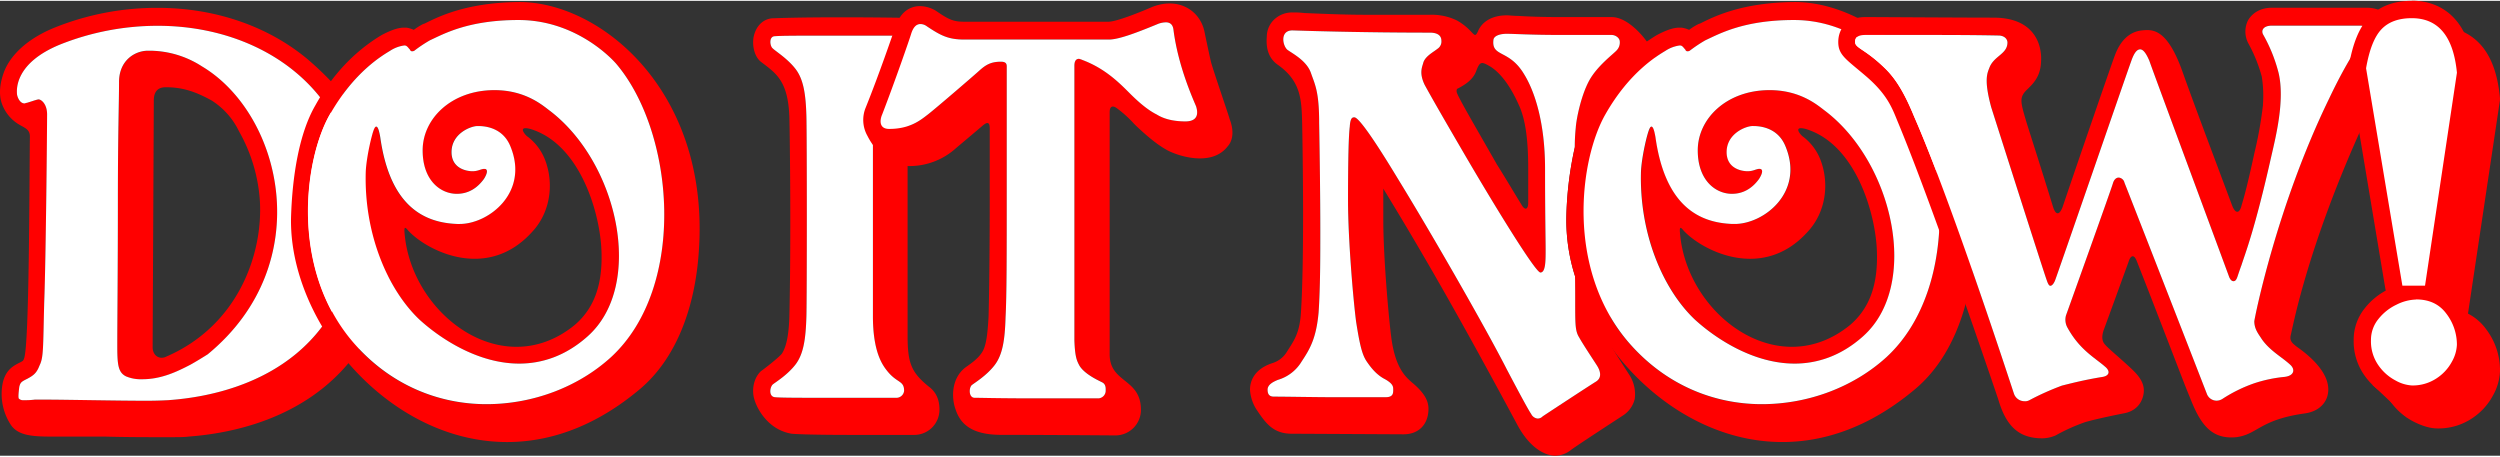
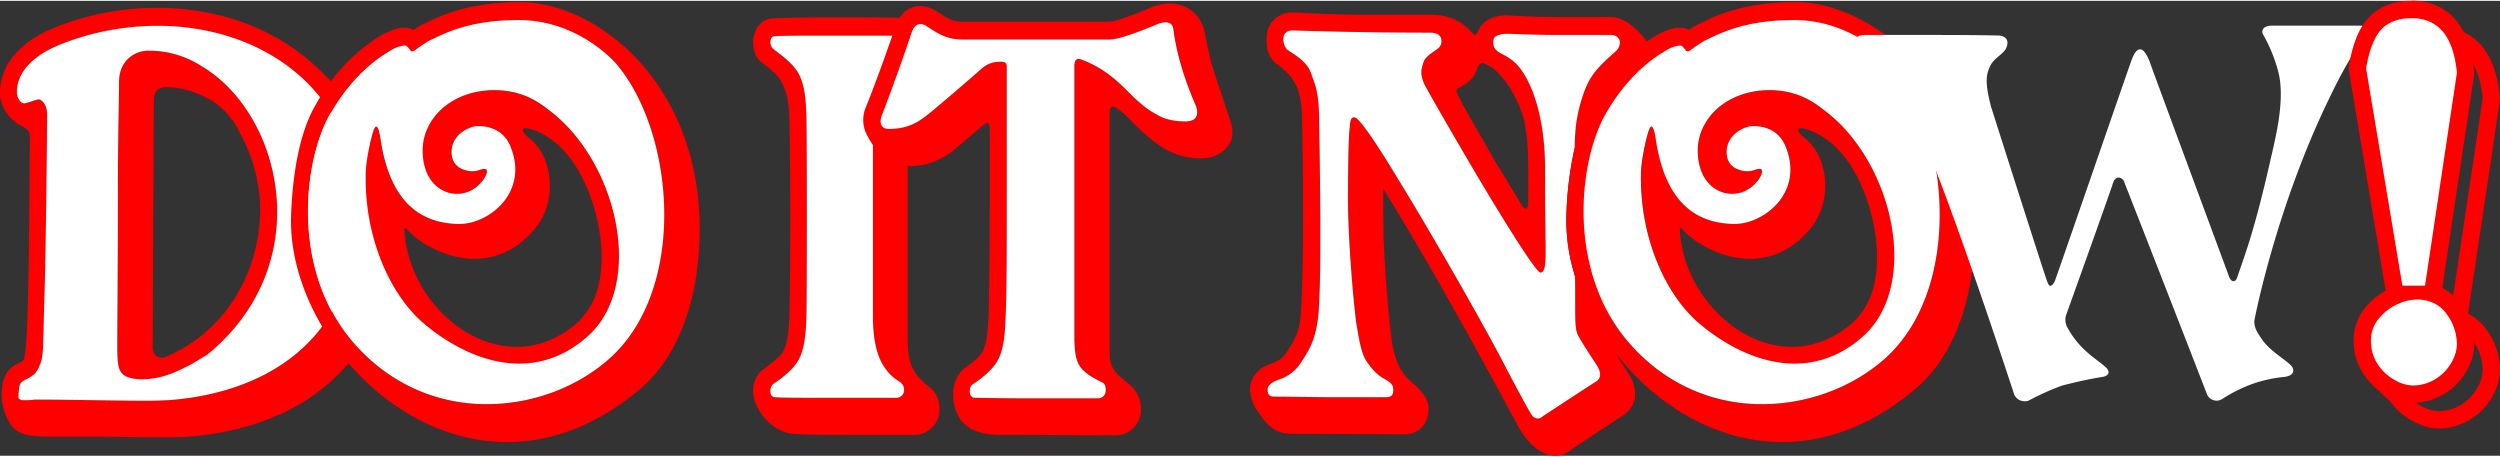
<svg xmlns="http://www.w3.org/2000/svg" viewBox="0 0 1127.82 205.21" width="1128" height="206">
  <rect x="0" y="0" width="1127.82" height="205.21" fill="#333333" stroke="none" />
  <defs>
    <style>.cls-1{fill:red;}.cls-2{fill:#fff;}.cls-3{fill:red;}</style>
  </defs>
  <g id="レイヤー_2" data-name="レイヤー 2">
    <g id="レイヤー_1-2" data-name="レイヤー 1">
      <path class="cls-1" d="M746.55,25.59a14.21,14.21,0,0,0-2.23-5.18c-.39-.64-.86-1.34-1.4-2.08-3.46-4.74-9.75-11-15.85-11h-23c-8.88,0-14.9-.26-19.08-.53-2.35,0-3.92-.26-5.23-.26-7.32,0-11.49,3.4-13.06,7.32-1.84,3.92-1.57-.52-9.42-5A26,26,0,0,0,645,6.29H616.23c-10.19,0-21.17-.52-27.71-.78a39.68,39.68,0,0,0-5-.27h-.26a11.72,11.72,0,0,0-8.1,2.88,10.71,10.71,0,0,0-3.67,8.11c-.51,6,1.31,10.19,5.23,12.81,10.2,7.32,10.46,15.67,10.72,26.13.27,13.85,1,60.91-.52,85-.53,9.68-3.14,13.08-6.28,18a11.58,11.58,0,0,1-6.53,5.23c-8.89,2.87-10.2,8.88-10.2,12a18.55,18.55,0,0,0,2.88,8.89c4.19,6.27,7.58,11,15.95,11,2.34,0,50.45.26,50.45.26,6.79,0,11.23-4.44,11.23-11.5,0-3.4-1.57-7.06-7.58-12-2.61-2.35-7.32-6.27-9.15-19.87-1.3-9.92-3.65-36.84-3.65-53.57V84.71c16.46,26.92,33.46,56.2,60.38,106.39,6.27,11.76,13.59,14.11,17.25,14.11a11.8,11.8,0,0,0,7.06-2.61c1.57-1.31,23.27-15.43,23.27-15.43a12.28,12.28,0,0,0,5.48-7.58,16.16,16.16,0,0,0-2.35-10.72c-.39-.58-4.17-6.46-6.47-10.14a.11.11,0,0,1,0-.06c-.76-1.19-1.35-2.15-1.6-2.6-.53-.79-.53-4.7-.53-12v-1.28c0-10.52-.25-72.64,0-76.09.53-3.14,2.09-12.29,5.23-17.79,2.09-4.18,6.79-8.09,9.15-10.19l2.35-2.34a12.38,12.38,0,0,0,3.4-9.15v-.27A7.53,7.53,0,0,0,746.55,25.59ZM657.27,39.75c5.75-2.88,7.85-5.49,8.89-8.63,1.57-3.91,2.35-3.66,6-1.57,2.61,1.57,7.85,5.75,13.07,17.52,3.13,6.79,4.19,16.47,4.19,28.76V91c0,3.39-1.57,3.65-3.14.78-3.4-5.49-7.06-11.76-11-18-11.5-20.13-14.9-25.88-17.51-31.1C657,41.06,657,40.8,657.27,39.75Zm53.33,95.93c0,10.45,0,13.33,1.83,16.21,1.56,2.88,6.79,10.71,8.1,12.8s2.36,5.24-.52,7.06c-5,3.14-21.7,14.12-24.06,15.69a3.12,3.12,0,0,1-2.34,1,3.65,3.65,0,0,1-2.88-2.09c-1.3-1.83-5.75-10.19-11-20.13-8.88-17.5-32.93-59.6-49.14-86C614.67,53.86,611.79,52.56,611,52.56s-1.82,0-2.08,4.18c-.53,4.18-.79,15.42-.79,33.19s2.36,45,3.66,54.9c1.57,9.94,2.61,14.64,4.71,17.77s4.7,6.27,8.36,8.11c3.66,2.09,3.66,3.4,3.66,4.7,0,1.57,0,3.4-3.4,3.4h-24c-7.31,0-21.17-.26-26.4-.26-1.83,0-2.88-.78-2.88-3.14,0-2.09,2.1-3.4,4.71-4.44a18.61,18.61,0,0,0,10.72-8.37c3.66-5.49,6.54-10.46,7.58-21.95.78-11.25.78-25.35.78-37.64s-.25-34-.52-47.84c0-14.11-1.83-17.25-3.66-22.48-1.83-5.48-7.84-8.62-10.46-10.45-2.34-1.57-3.91-9.15,2.36-8.89,30.84,1,56.72,1,61.69,1,4.7,0,5.22,2.36,5.22,3.67a3.91,3.91,0,0,1-1.82,3.65c-1.57,1.31-5.23,3.14-6.28,6-.52,2.1-2.09,4.71.53,10.2,2.87,5.23,6.26,11.24,18,31.37s31.88,53.32,34.23,53.32,2.36-5.23,2.36-10.19-.26-16-.26-36.59c0-20.92-4.71-35-9.41-42.61-6.81-11.51-14.9-7.58-13.86-15.69.26-1.57,2.61-2.61,6-2.61s10.72.52,24.31.52h23c2.09,0,3.65,1.56,3.65,2.88a5.06,5.06,0,0,1-1.31,3.92c-1.3,1.57-8.88,7.05-12.54,13.85s-5.75,17.25-6,21.17a85.73,85.73,0,0,0-.45,8.91c-.07,4.65-.07,11.42-.07,21.94,0,14.26.12,26.41.19,36.09Q710.61,130.71,710.6,135.68Z" />
      <path class="cls-2" d="M730.72,18.32a5.06,5.06,0,0,1-1.31,3.92c-1.3,1.57-8.88,7.05-12.54,13.85s-5.75,17.25-6,21.17a85.73,85.73,0,0,0-.45,8.91,158.17,158.17,0,0,0-3.8,31.61,83.84,83.84,0,0,0,3.92,26.42q.08,6.51.07,11.48c0,10.45,0,13.33,1.83,16.21,1.56,2.88,6.79,10.71,8.1,12.8s2.36,5.24-.52,7.06c-5,3.14-21.7,14.12-24.06,15.69a3.12,3.12,0,0,1-2.34,1,3.65,3.65,0,0,1-2.88-2.09c-1.3-1.83-5.75-10.19-11-20.13-8.88-17.5-32.93-59.6-49.14-86C614.67,53.86,611.79,52.56,611,52.56s-1.82,0-2.08,4.18c-.53,4.18-.79,15.42-.79,33.19s2.36,45,3.66,54.9c1.57,9.94,2.61,14.64,4.71,17.77s4.7,6.27,8.36,8.11c3.66,2.09,3.66,3.4,3.66,4.7,0,1.57,0,3.4-3.4,3.4h-24c-7.31,0-21.17-.26-26.4-.26-1.83,0-2.88-.78-2.88-3.14,0-2.09,2.1-3.4,4.71-4.44a18.61,18.61,0,0,0,10.72-8.37c3.66-5.49,6.54-10.46,7.58-21.95.78-11.25.78-25.35.78-37.64s-.25-34-.52-47.84c0-14.11-1.83-17.25-3.66-22.48-1.83-5.48-7.84-8.62-10.46-10.45-2.34-1.57-3.91-9.15,2.36-8.89,30.84,1,56.72,1,61.69,1,4.7,0,5.22,2.36,5.22,3.67a3.91,3.91,0,0,1-1.82,3.65c-1.57,1.31-5.23,3.14-6.28,6-.52,2.1-2.09,4.71.53,10.2,2.87,5.23,6.26,11.24,18,31.37s31.88,53.32,34.23,53.32,2.36-5.23,2.36-10.19-.26-16-.26-36.59c0-20.92-4.71-35-9.41-42.61-6.81-11.51-14.9-7.58-13.86-15.69.26-1.57,2.61-2.61,6-2.61s10.72.52,24.31.52h23C729.16,15.44,730.72,17,730.72,18.32Z" />
      <path class="cls-1" d="M91.08,29.55a43.7,43.7,0,0,0-24.31-7c-6,0-13.07,4.44-13.07,14.11s-.52,22.74-.52,53.85-.27,53.59-.27,64.57c0,8.89.27,12.54,3.93,14.37a16.87,16.87,0,0,0,7.06,1.31h.26c8.36,0,15.16-3.14,21.7-6.54,2.87-1.57,5.75-3.39,7.83-4.7C143.63,118.43,127.15,51,91.08,29.55ZM74.35,160.78c-3.14,1-5.49-1.31-5.49-4.44,0-2.88.52-107.7.52-111.36,0-5.49,3.4-6,5.5-6,7.58,0,13.59,2.09,20.64,6a33.84,33.84,0,0,1,12.29,13.85,73.42,73.42,0,0,1,9.41,31.1C118.79,114.24,107.29,146.92,74.35,160.78ZM91.08,29.55a43.7,43.7,0,0,0-24.31-7c-6,0-13.07,4.44-13.07,14.11s-.52,22.74-.52,53.85-.27,53.59-.27,64.57c0,8.89.27,12.54,3.93,14.37a16.87,16.87,0,0,0,7.06,1.31h.26c8.36,0,15.16-3.14,21.7-6.54,2.87-1.57,5.75-3.39,7.83-4.7C143.63,118.43,127.15,51,91.08,29.55ZM74.35,160.78c-3.14,1-5.49-1.31-5.49-4.44,0-2.88.52-107.7.52-111.36,0-5.49,3.4-6,5.5-6,7.58,0,13.59,2.09,20.64,6a33.84,33.84,0,0,1,12.29,13.85,73.42,73.42,0,0,1,9.41,31.1C118.79,114.24,107.29,146.92,74.35,160.78Zm87.05-110a141.07,141.07,0,0,0-22.48-24.31C121.14,11.52,97.09,3.16,71.21,3.16a123.56,123.56,0,0,0-46.52,8.89C9.26,18.32,3.52,27.21,1.68,32.43.38,36.09-.93,41.58.91,46.55A17.88,17.88,0,0,0,8,55.43c2.87,1.83,5.48,2.36,5.48,5.75-.25,20.92-.25,94.1-2.61,100.11a3,3,0,0,1-.52,1.06,6.35,6.35,0,0,1-1.31.78c-3.14,1.56-6.53,3.4-7.84,9.41a25.47,25.47,0,0,0,3.4,18.3c3.14,5.22,9.67,5.74,18.56,5.74H47.43c9.15.27,19.6.27,26.92.27,6,0,8.89,0,10.72-.27,17.25-1.3,41.83-6.27,61.69-22.74,20.12-16.73,30.32-40.77,30.32-71.62C177.08,82.62,171.59,65.11,161.4,50.73ZM75.92,180.12c-.26,0-4.18.26-9.93.26-13.34,0-36.86-.52-46.53-.52H15.8a31.8,31.8,0,0,1-4.7.26h-.53a2.52,2.52,0,0,1-2.08-.79c-.27-.78,0-3.13.25-5.22.52-2.1,1-2.36,3.66-3.67,2.88-1.57,4.18-2.61,5.49-6,1.83-3.65,1.57-7.84,2.09-28.22.79-20.4,1.31-80.25,1.31-85s-2.61-6.8-3.92-6.8c-1.3.26-2.62.79-5.23,1.57-.52,0-.78.26-1,.26C9,46.28,8,43.67,7.7,42.37,7.43,40,6.65,28,27.3,19.63a118.78,118.78,0,0,1,43.91-8.37c47.58,0,89.92,29.8,89.92,82.6C161.13,155.55,116.69,177.24,75.92,180.12ZM91.08,29.55a43.7,43.7,0,0,0-24.31-7c-6,0-13.07,4.44-13.07,14.11s-.52,22.74-.52,53.85-.27,53.59-.27,64.57c0,8.89.27,12.54,3.93,14.37a16.87,16.87,0,0,0,7.06,1.31h.26c8.36,0,15.16-3.14,21.7-6.54,2.87-1.57,5.75-3.39,7.83-4.7C143.63,118.43,127.15,51,91.08,29.55Zm26.14,60.38c1.57,24.31-9.93,57-42.87,70.85-3.14,1-5.49-1.31-5.49-4.44,0-2.88.52-107.7.52-111.36,0-5.49,3.4-6,5.5-6,7.58,0,13.59,2.09,20.64,6a33.84,33.84,0,0,1,12.29,13.85A73.42,73.42,0,0,1,117.22,89.93Z" />
      <path class="cls-2" d="M71.21,11.26A118.78,118.78,0,0,0,27.3,19.63C6.65,28,7.43,40,7.7,42.37c.26,1.3,1.3,3.91,3.4,3.91.26,0,.52-.26,1-.26,2.61-.78,3.93-1.31,5.23-1.57,1.31,0,3.92,2.1,3.92,6.8s-.52,64.56-1.31,85c-.52,20.38-.26,24.57-2.09,28.22-1.31,3.4-2.61,4.44-5.49,6-2.61,1.31-3.14,1.57-3.66,3.67-.25,2.09-.52,4.44-.25,5.22a2.52,2.52,0,0,0,2.08.79h.53a31.8,31.8,0,0,0,4.7-.26h3.66c9.67,0,33.19.52,46.53.52,5.75,0,9.67-.26,9.93-.26,40.77-2.88,85.21-24.57,85.21-86.26C161.13,41.06,118.79,11.26,71.21,11.26ZM93.69,159.47c-2.08,1.31-5,3.13-7.83,4.7-6.54,3.4-13.34,6.54-21.7,6.54H63.9a16.87,16.87,0,0,1-7.06-1.31c-3.66-1.83-3.93-5.48-3.93-14.37,0-11,.27-33.46.27-64.57s.52-44.18.52-53.85S60.76,22.5,66.77,22.5a43.7,43.7,0,0,1,24.31,7.05C127.15,51,143.63,118.43,93.69,159.47Z" />
      <path class="cls-1" d="M248.08,49.68c-2.88-2.09-10.72-9.4-25.1-9.4-19.34,0-32.4,12.81-32.4,27.17,0,13.6,8.09,19.61,15.41,19.61,5.76,0,9.67-3.13,12.29-6.8,2.09-3.39,1.3-4.44.26-4.44H218c-1.57.26-2.62,1.05-5,1.05s-9.41-1.05-9.41-8.63c0-8.36,8.62-11.76,11.76-11.76,2.09,0,11.25,0,14.9,9.41,8.36,20.65-9.93,34.77-23,34.77h-1.05c-14.38-.53-30.32-7.32-34.77-39.21-.53-2.88-1-4.71-1.83-4.71-.26,0-.53.26-.79.79-1,1.83-3.65,13.06-3.92,19.59-.78,28,9.94,53.08,24.31,66.67,9.41,8.63,26.4,19.86,45,19.86,10.2,0,20.92-3.4,30.85-12.28C291,128.36,278.92,73.21,248.08,49.68Zm11,96.72c-32.41,26.14-73.71-5-76.59-41.83-.26-3.14.53-2.35,1.83-.77,8.62,9.14,35.54,22.73,55.67.51,8.64-9.15,9.94-22.47,5.76-32.93a23.88,23.88,0,0,0-7.85-10.2c-.52-.26-5-5,1.31-3.4,22.74,6.81,31.63,38.42,32.15,55.16C271.87,126.79,268.73,138.29,259.06,146.4Zm-11-96.72c-2.88-2.09-10.72-9.4-25.1-9.4-19.34,0-32.4,12.81-32.4,27.17,0,13.6,8.09,19.61,15.41,19.61,5.76,0,9.67-3.13,12.29-6.8,2.09-3.39,1.3-4.44.26-4.44H218c-1.57.26-2.62,1.05-5,1.05s-9.41-1.05-9.41-8.63c0-8.36,8.62-11.76,11.76-11.76,2.09,0,11.25,0,14.9,9.41,8.36,20.65-9.93,34.77-23,34.77h-1.05c-14.38-.53-30.32-7.32-34.77-39.21-.53-2.88-1-4.71-1.83-4.71-.26,0-.53.26-.79.79-1,1.83-3.65,13.06-3.92,19.59-.78,28,9.94,53.08,24.31,66.67,9.41,8.63,26.4,19.86,45,19.86,10.2,0,20.92-3.4,30.85-12.28C291,128.36,278.92,73.21,248.08,49.68Zm11,96.72c-32.41,26.14-73.71-5-76.59-41.83-.26-3.14.53-2.35,1.83-.77,8.62,9.14,35.54,22.73,55.67.51,8.64-9.15,9.94-22.47,5.76-32.93a23.88,23.88,0,0,0-7.85-10.2c-.52-.26-5-5,1.31-3.4,22.74,6.81,31.63,38.42,32.15,55.16C271.87,126.79,268.73,138.29,259.06,146.4ZM234,.54c-23.27.26-35.56,6.28-42.35,9.67l-.79.26a29.29,29.29,0,0,0-4.18,2.62,12.34,12.34,0,0,0-3.39-1h-1c-2.88,0-6.27,1.3-10.2,3.39-11.76,7.06-22,17.52-29.8,31.63-7.32,12.55-10.45,31.89-11,50.71-1.32,63.78,81.55,141.16,157.35,77.37,16.21-13.59,25.09-36.59,26.67-63C320,40.28,270.55.28,234,.54Zm41.55,160.24C260.88,174.1,240.5,182,219.33,182s-43.39-8.36-60.38-28.23c-28.24-33.21-21.71-82.34-10.2-102.47,11-19.34,23.79-26.66,27.19-28.75a15.35,15.35,0,0,1,6.27-2.36h.26c1,0,1.57,1,2.35,1.83.27.53.53.79,1,.79a2,2,0,0,0,1-.26A62.62,62.62,0,0,1,194,17.79c6.27-2.88,17.25-9.14,40-9.14,23.78,0,39.72,14.9,43.9,19.6C304.27,59.09,310.29,128.88,275.52,160.78ZM248.08,49.68c-2.88-2.09-10.72-9.4-25.1-9.4-19.34,0-32.4,12.81-32.4,27.17,0,13.6,8.09,19.61,15.41,19.61,5.76,0,9.67-3.13,12.29-6.8,2.09-3.39,1.3-4.44.26-4.44H218c-1.57.26-2.62,1.05-5,1.05s-9.41-1.05-9.41-8.63c0-8.36,8.62-11.76,11.76-11.76,2.09,0,11.25,0,14.9,9.41,8.36,20.65-9.93,34.77-23,34.77h-1.05c-14.38-.53-30.32-7.32-34.77-39.21-.53-2.88-1-4.71-1.83-4.71-.26,0-.53.26-.79.79-1,1.83-3.65,13.06-3.92,19.59-.78,28,9.94,53.08,24.31,66.67,9.41,8.63,26.4,19.86,45,19.86,10.2,0,20.92-3.4,30.85-12.28C291,128.36,278.92,73.21,248.08,49.68Zm23.26,63.26c.53,13.85-2.61,25.35-12.28,33.46-32.41,26.14-73.71-5-76.59-41.83-.26-3.14.53-2.35,1.83-.77,8.62,9.14,35.54,22.73,55.67.51,8.64-9.15,9.94-22.47,5.76-32.93a23.88,23.88,0,0,0-7.85-10.2c-.52-.26-5-5,1.31-3.4C261.93,64.59,270.82,96.2,271.34,112.94Z" />
      <path class="cls-2" d="M277.87,28.25c-4.18-4.7-20.12-19.6-43.9-19.6-22.75,0-33.73,6.26-40,9.14a62.62,62.62,0,0,0-7.06,4.71,2,2,0,0,1-1,.26c-.51,0-.77-.26-1-.79-.78-.79-1.31-1.83-2.35-1.83h-.26a15.35,15.35,0,0,0-6.27,2.36c-3.4,2.09-16.21,9.41-27.19,28.75-11.51,20.13-18,69.26,10.2,102.47,17,19.87,39.2,28.23,60.38,28.23s41.55-7.85,56.19-21.17C310.29,128.88,304.27,59.09,277.87,28.25Zm-12.8,123.12c-9.93,8.88-20.65,12.28-30.85,12.28-18.56,0-35.55-11.23-45-19.86C174.89,130.2,164.17,105.1,165,77.12c.27-6.53,2.88-17.76,3.92-19.59.26-.53.53-.79.79-.79.79,0,1.3,1.83,1.83,4.71,4.45,31.89,20.39,38.68,34.77,39.21h1.05c13.06,0,31.35-14.12,23-34.77-3.65-9.41-12.81-9.41-14.9-9.41-3.14,0-11.76,3.4-11.76,11.76,0,7.58,7.06,8.63,9.41,8.63s3.4-.79,5-1.05h.52c1,0,1.83,1.05-.26,4.44-2.62,3.67-6.53,6.8-12.29,6.8-7.32,0-15.41-6-15.41-19.61,0-14.36,13.06-27.17,32.4-27.17,14.38,0,22.22,7.31,25.1,9.4C278.92,73.21,291,128.36,265.07,151.37Z" />
      <path class="cls-1" d="M419.11,174.11c-8.1-6.54-9.67-10.72-9.67-23.27V61.18c0-12.29.78-16.47,9.67-23.26,3.13-2.35,7.58-8.63,2.09-17.78-5-7.83-9.67-12.54-17-12.54-.78,0-33.72-.52-55.16.26-4.18,0-7.32,2.88-8.62,6.8-1.57,4.44-.26,10.71,3.14,13.06,6.54,5,12,8.37,12.55,24.84.26,9.93.78,56.72,0,89.66-.27,9.41-1.57,14.12-3.4,17-2.1,2.35-8.63,7.32-9.42,7.84-3.13,2.88-4.44,8.36-2.87,13.07,1,3.4,5.75,13.33,16.73,15.16,2.87.26,11.76.53,27.18.53h28a11.37,11.37,0,0,0,11.49-11.25v-.26C423.81,179.86,422.24,176.45,419.11,174.11Zm-18.82-7.06c4.45,5.49,7.58,4.18,7.58,8.89a3.49,3.49,0,0,1-3.66,3.14H376c-15.16,0-23.79,0-26.4-.27-2.88-.26-2.35-4.44-1-5.74,1.3-1.06,6.52-4.2,10.19-8.9s4.7-11.5,5-21.69c.26-8.37.26-81.81,0-90.45-.27-9.93-1.31-16.73-5-21.43s-8.89-7.84-10.19-9.15c-1.31-1-1.84-5.49,1-5.49,2.61-.26,11.24-.26,26.4-.26h28.23a3.48,3.48,0,0,1,3.66,3.14c0,1.05.26,2.87-2.09,4.18-7.58,4.7-12,11.77-12,28.23v91C393.76,158.68,398.2,164.43,400.29,167.05Z" />
      <path class="cls-2" d="M407.87,175.94a3.49,3.49,0,0,1-3.66,3.14H376c-15.16,0-23.79,0-26.4-.27-2.88-.26-2.35-4.44-1-5.74,1.3-1.06,6.52-4.2,10.19-8.9s4.7-11.5,5-21.69c.26-8.37.26-81.81,0-90.45-.27-9.93-1.31-16.73-5-21.43s-8.89-7.84-10.19-9.15c-1.31-1-1.84-5.49,1-5.49,2.61-.26,11.24-.26,26.4-.26h28.23a3.48,3.48,0,0,1,3.66,3.14c0,1.05.26,2.87-2.09,4.18-7.58,4.7-12,11.77-12,28.23v91c0,16.46,4.44,22.21,6.53,24.83C404.74,172.54,407.87,171.23,407.87,175.94Z" />
      <path class="cls-1" d="M554.72,53.34c-.26-1.3-7.32-21.7-8.37-25.61-.51-2.09-2.35-10.73-2.88-13.34-1.81-9.92-11.76-16.47-24-11.5-4.19,1.84-15.69,6.53-19.36,6.53H435c-5,0-7.07-1-12.81-4.95a14.52,14.52,0,0,0-7.06-2.09c-2.61,0-8.63.77-11.51,10.18-.78,2.35-7.06,20.66-13.06,35.56a14.57,14.57,0,0,0,.77,12.8c2.88,5.76,9.16,13.34,17.78,13.6a31.26,31.26,0,0,0,22.22-8.11c1.83-1.56,6.55-5.49,11.76-9.93,2.09-1.83,3.41-2.09,3.41,1.05V87.06c0,26.92-.27,45.74-.53,55.41-.52,9.42-1.3,14.13-3.4,16.74-1.83,2.62-5,4.71-6.79,6-6.8,5-6.54,14.11-4.71,19.08,2.09,6.28,6.81,11.51,20.66,11.51,19.85,0,50.71.25,51.48.25a11.53,11.53,0,0,0,11.5-11.24v-.26c0-14.37-14.11-12-14.11-25.1V50.21c0-2.62,1.31-3.14,3.14-1.84a51.54,51.54,0,0,1,7.84,7.07l1,1c5,4.7,9.41,8.37,13.6,10.72,4.44,2.6,20.38,8.1,27.7-1.57C555.77,63.54,557.07,59.36,554.72,53.34Zm-19.87,1c-5.23,0-9.67-1-13.06-3.14-3.67-1.83-7.58-5-12-9.41s-11-11.24-21.45-15.15a8.37,8.37,0,0,0-1.56-.53c-1.83,0-2.09,1.83-2.09,3.13v123.9c.26,7.32,1.05,9.15,2.35,11.5,2.62,4.18,9.67,7.06,10.46,7.58,1.56,1,1.3,2.88,1.3,3.92a3.47,3.47,0,0,1-3.65,3.14h-29c-15.42,0-24.06-.26-26.66-.26-2.61-.25-2.35-4.71-1.05-5.75s6.53-4.17,10.2-8.89,4.7-11.5,5-21.68c.53-9.95.53-28.77.53-55.69V30.34c0-1.31.25-2.88-2.62-2.88-4.45,0-6.79,1.32-9.93,4.18-2.62,2.37-19.61,17-23,19.61s-8.09,6.53-17.5,6.53c-4.72,0-4.19-4.18-3.14-6.53,5.74-14.9,12.28-33.72,13.06-36.34,1.05-3.39,2.61-4.44,4.19-4.44a4.91,4.91,0,0,1,2.88,1c6.27,4.18,9.67,6,17,6h65.07c4.19,0,11.51-2.62,22.22-7.06A10.37,10.37,0,0,1,526,9.7c1.83,0,3.14,1,3.39,3.39,2.1,16.46,8.9,31.36,10.2,34.5C541.4,53.34,537.73,54.39,534.85,54.39Z" />
      <path class="cls-2" d="M534.85,54.39c-5.23,0-9.67-1-13.06-3.14-3.67-1.83-7.58-5-12-9.41s-11-11.24-21.45-15.15a8.37,8.37,0,0,0-1.56-.53c-1.83,0-2.09,1.83-2.09,3.13v123.9c.26,7.32,1.05,9.15,2.35,11.5,2.62,4.18,9.67,7.06,10.46,7.58,1.56,1,1.3,2.88,1.3,3.92a3.47,3.47,0,0,1-3.65,3.14h-29c-15.42,0-24.06-.26-26.66-.26-2.61-.25-2.35-4.71-1.05-5.75s6.53-4.17,10.2-8.89,4.7-11.5,5-21.68c.53-9.95.53-28.77.53-55.69V30.34c0-1.31.25-2.88-2.62-2.88-4.45,0-6.79,1.32-9.93,4.18-2.62,2.37-19.61,17-23,19.61s-8.09,6.53-17.5,6.53c-4.72,0-4.19-4.18-3.14-6.53,5.74-14.9,12.28-33.72,13.06-36.34,1.05-3.39,2.61-4.44,4.19-4.44a4.91,4.91,0,0,1,2.88,1c6.27,4.18,9.67,6,17,6h65.07c4.19,0,11.51-2.62,22.22-7.06A10.37,10.37,0,0,1,526,9.7c1.83,0,3.14,1,3.39,3.39,2.1,16.46,8.9,31.36,10.2,34.5C541.4,53.34,537.73,54.39,534.85,54.39Z" />
      <path class="cls-1" d="M823.45,49.67c-2.88-2.08-10.72-9.39-25.1-9.39-19.34,0-32.42,12.8-32.42,27.18,0,13.59,8.11,19.6,15.44,19.6,5.74,0,9.66-3.13,12.28-6.8,2.1-3.39,1.31-4.45.27-4.45h-.54c-1.56.27-2.6,1.06-5,1.06S779,75.81,779,68.25c0-8.37,8.63-11.76,11.77-11.76,2.08,0,11.24,0,14.9,9.41,8.36,20.63-9.93,34.76-23,34.76h-1c-14.37-.54-30.31-7.33-34.76-39.2-.52-2.89-1.05-4.72-1.83-4.72-.27,0-.52.26-.79.79-1,1.83-3.66,13.06-3.92,19.59-.78,28,9.95,53.07,24.31,66.68,9.41,8.62,26.4,19.84,45,19.84,10.2,0,20.92-3.39,30.85-12.27C866.31,128.36,854.3,73.22,823.45,49.67Zm11,96.73c-32.4,26.14-73.7-5-76.58-41.83-.26-3.14.52-2.35,1.82-.77,8.64,9.14,35.55,22.73,55.68.52,8.62-9.16,9.94-22.48,5.76-32.94a23.88,23.88,0,0,0-7.85-10.2c-.52-.26-5-5,1.3-3.4,22.75,6.81,31.63,38.43,32.17,55.16C847.23,126.79,844.09,138.29,834.42,146.4Zm-11-96.73c-2.88-2.08-10.72-9.39-25.1-9.39-19.34,0-32.42,12.8-32.42,27.18,0,13.59,8.11,19.6,15.44,19.6,5.74,0,9.66-3.13,12.28-6.8,2.1-3.39,1.31-4.45.27-4.45h-.54c-1.56.27-2.6,1.06-5,1.06S779,75.81,779,68.25c0-8.37,8.63-11.76,11.77-11.76,2.08,0,11.24,0,14.9,9.41,8.36,20.63-9.93,34.76-23,34.76h-1c-14.37-.54-30.31-7.33-34.76-39.2-.52-2.89-1.05-4.72-1.83-4.72-.27,0-.52.26-.79.79-1,1.83-3.66,13.06-3.92,19.59-.78,28,9.95,53.07,24.31,66.68,9.41,8.62,26.4,19.84,45,19.84,10.2,0,20.92-3.39,30.85-12.27C866.31,128.36,854.3,73.22,823.45,49.67Zm11,96.73c-32.4,26.14-73.7-5-76.58-41.83-.26-3.14.52-2.35,1.82-.77,8.64,9.14,35.55,22.73,55.68.52,8.62-9.16,9.94-22.48,5.76-32.94a23.88,23.88,0,0,0-7.85-10.2c-.52-.26-5-5,1.3-3.4,22.75,6.81,31.63,38.43,32.17,55.16C847.23,126.79,844.09,138.29,834.42,146.4Zm21.09-127a85.43,85.43,0,0,0-11.08-8.09C832.81,4.11,820.48.46,809.34.54,786.06.8,773.79,6.81,767,10.21l-.78.26A28.2,28.2,0,0,0,762,13.09a12.48,12.48,0,0,0-3.41-1h-1c-2.88,0-6.27,1.3-10.2,3.39q-2.26,1.37-4.46,2.89a84.54,84.54,0,0,0-25.33,28.74,70.47,70.47,0,0,0-7.18,19.1,158.17,158.17,0,0,0-3.8,31.61,83.84,83.84,0,0,0,3.92,26.42,109.91,109.91,0,0,0,18.14,34.47.11.11,0,0,0,0,.06c29.5,38.13,84,59.56,135.26,16.42,10.37-8.69,17.74-21.23,22.11-36a111.38,111.38,0,0,0,3.25-14.65q.93-6,1.3-12.3C893.43,69.3,877,37.77,855.51,19.36Zm19.07,87.48c-1.82,20.84-9.23,40.66-23.68,53.94-14.64,13.33-35,21.17-56.2,21.17s-43.39-8.36-60.38-28.24a76.66,76.66,0,0,1-7.78-10.94c-19-32.27-12.72-73.5-2.41-91.52,7.93-14,16.81-21.67,22.42-25.66,2.15-1.53,3.82-2.51,4.76-3.09a15.4,15.4,0,0,1,6.27-2.36h.26c1,0,1.57,1,2.36,1.83.25.53.52.79,1,.79a2,2,0,0,0,1-.26,64.58,64.58,0,0,1,7.06-4.71c6.28-2.88,17.25-9.15,40-9.15a57.25,57.25,0,0,1,23.77,5.22,62.06,62.06,0,0,1,9.79,5.5,58.15,58.15,0,0,1,10.34,8.89C864.5,41.4,872.06,61.64,874.32,83A124.83,124.83,0,0,1,874.58,106.84ZM823.45,49.67c-2.88-2.08-10.72-9.39-25.1-9.39-19.34,0-32.42,12.8-32.42,27.18,0,13.59,8.11,19.6,15.44,19.6,5.74,0,9.66-3.13,12.28-6.8,2.1-3.39,1.31-4.45.27-4.45h-.54c-1.56.27-2.6,1.06-5,1.06S779,75.81,779,68.25c0-8.37,8.63-11.76,11.77-11.76,2.08,0,11.24,0,14.9,9.41,8.36,20.63-9.93,34.76-23,34.76h-1c-14.37-.54-30.31-7.33-34.76-39.2-.52-2.89-1.05-4.72-1.83-4.72-.27,0-.52.26-.79.79-1,1.83-3.66,13.06-3.92,19.59-.78,28,9.95,53.07,24.31,66.68,9.41,8.62,26.4,19.84,45,19.84,10.2,0,20.92-3.39,30.85-12.27C866.31,128.36,854.3,73.22,823.45,49.67Zm23.27,63.27c.51,13.85-2.63,25.35-12.3,33.46-32.4,26.14-73.7-5-76.58-41.83-.26-3.14.52-2.35,1.82-.77,8.64,9.14,35.55,22.73,55.68.52,8.62-9.16,9.94-22.48,5.76-32.94a23.88,23.88,0,0,0-7.85-10.2c-.52-.26-5-5,1.3-3.4C837.3,64.59,846.18,96.21,846.72,112.94ZM823.45,49.67c-2.88-2.08-10.72-9.39-25.1-9.39-19.34,0-32.42,12.8-32.42,27.18,0,13.59,8.11,19.6,15.44,19.6,5.74,0,9.66-3.13,12.28-6.8,2.1-3.39,1.31-4.45.27-4.45h-.54c-1.56.27-2.6,1.06-5,1.06S779,75.81,779,68.25c0-8.37,8.63-11.76,11.77-11.76,2.08,0,11.24,0,14.9,9.41,8.36,20.63-9.93,34.76-23,34.76h-1c-14.37-.54-30.31-7.33-34.76-39.2-.52-2.89-1.05-4.72-1.83-4.72-.27,0-.52.26-.79.79-1,1.83-3.66,13.06-3.92,19.59-.78,28,9.95,53.07,24.31,66.68,9.41,8.62,26.4,19.84,45,19.84,10.2,0,20.92-3.39,30.85-12.27C866.31,128.36,854.3,73.22,823.45,49.67Zm11,96.73c-32.4,26.14-73.7-5-76.58-41.83-.26-3.14.52-2.35,1.82-.77,8.64,9.14,35.55,22.73,55.68.52,8.62-9.16,9.94-22.48,5.76-32.94a23.88,23.88,0,0,0-7.85-10.2c-.52-.26-5-5,1.3-3.4,22.75,6.81,31.63,38.43,32.17,55.16C847.23,126.79,844.09,138.29,834.42,146.4Zm-11-96.73c-2.88-2.08-10.72-9.39-25.1-9.39-19.34,0-32.42,12.8-32.42,27.18,0,13.59,8.11,19.6,15.44,19.6,5.74,0,9.66-3.13,12.28-6.8,2.1-3.39,1.31-4.45.27-4.45h-.54c-1.56.27-2.6,1.06-5,1.06S779,75.81,779,68.25c0-8.37,8.63-11.76,11.77-11.76,2.08,0,11.24,0,14.9,9.41,8.36,20.63-9.93,34.76-23,34.76h-1c-14.37-.54-30.31-7.33-34.76-39.2-.52-2.89-1.05-4.72-1.83-4.72-.27,0-.52.26-.79.79-1,1.83-3.66,13.06-3.92,19.59-.78,28,9.95,53.07,24.31,66.68,9.41,8.62,26.4,19.84,45,19.84,10.2,0,20.92-3.39,30.85-12.27C866.31,128.36,854.3,73.22,823.45,49.67Zm11,96.73c-32.4,26.14-73.7-5-76.58-41.83-.26-3.14.52-2.35,1.82-.77,8.64,9.14,35.55,22.73,55.68.52,8.62-9.16,9.94-22.48,5.76-32.94a23.88,23.88,0,0,0-7.85-10.2c-.52-.26-5-5,1.3-3.4,22.75,6.81,31.63,38.43,32.17,55.16C847.23,126.79,844.09,138.29,834.42,146.4Z" />
      <path class="cls-2" d="M853.25,28.25c-4.19-4.7-20.13-19.6-43.91-19.6-22.75,0-33.72,6.26-40,9.14a64.58,64.58,0,0,0-7.06,4.71,2,2,0,0,1-1,.26c-.52,0-.79-.26-1-.79-.79-.79-1.3-1.83-2.35-1.83h-.26a15.45,15.45,0,0,0-6.27,2.36c-3.41,2.09-16.22,9.41-27.19,28.75-11.5,20.13-18,69.26,10.2,102.47,17,19.87,39.21,28.23,60.38,28.23s41.56-7.85,56.2-21.17C885.66,128.88,879.65,59.09,853.25,28.25ZM840.44,151.37c-9.93,8.88-20.66,12.28-30.84,12.28-18.57,0-35.56-11.23-45-19.86-14.37-13.59-25.09-38.69-24.31-66.67.26-6.53,2.88-17.76,3.93-19.59.26-.53.51-.79.79-.79.77,0,1.3,1.83,1.81,4.71,4.46,31.89,20.4,38.68,34.77,39.21h1c13.08,0,31.37-14.12,23-34.77-3.65-9.41-12.8-9.41-14.89-9.41-3.14,0-11.77,3.4-11.77,11.76,0,7.58,7,8.63,9.42,8.63s3.39-.79,5-1.05h.53c1.05,0,1.84,1.05-.26,4.44-2.62,3.67-6.54,6.8-12.29,6.8-7.32,0-15.42-6-15.42-19.61,0-14.36,13.07-27.17,32.41-27.17,14.38,0,22.22,7.31,25.1,9.4C854.29,73.21,866.31,128.36,840.44,151.37Z" />
-       <path class="cls-1" d="M1081.55,12a15,15,0,0,0-13.86-8.88h-42.87c-4.7,0-8.62,2.09-10.72,5.76a11.41,11.41,0,0,0,.26,10.44,67,67,0,0,1,6,14.91,54.42,54.42,0,0,1,.53,12.28v.53A180.51,180.51,0,0,1,1017,68.75c-2.09,9.67-3.92,17.52-5.76,23.52-.77,3.41-2.6,4.18-4.18.27-9.4-25.1-17-45.22-22.22-59.86-7-20.13-13.58-19.87-18.55-19.34-5.23.51-9.67,4.18-12.29,11.5-.51,1.05-16.73,48.09-23.52,68.22-1.3,3.39-2.88,3.92-4.18.25C920.53,74.5,914.52,55.94,914,54.11c-2.61-8.89-3.14-10.72.78-14.37,2.35-2.36,5.76-5.49,6-12.29.52-7.84-3.14-19.87-21.44-19.87-13.58,0-53.32-.26-57.76-.26-9.16,0-12.29,6-12.29,11.25,0,6,3.66,7.83,12.8,15.68,9.95,8.63,11.76,14.9,14.39,21.17,16.47,39.73,45,124.42,45,124.42,3.67,12.55,9.68,17.52,19.87,17.52a15.58,15.58,0,0,0,6-1.31,85.24,85.24,0,0,1,13.34-6q5.48-1.57,17.25-3.93c4.7-.77,7.83-3.65,8.88-7.84,1-3.92-.26-7.32-4.18-11.24s-11.24-9.93-12.81-11.76c-1.56-1.56-1.83-3.65-.79-6.79,2.62-7.06,7.06-19.35,11.25-30.86.78-2.6,2.35-3.65,3.66-.25,7.84,19.86,16.72,43.13,22.22,57.24l2.35,5.76c4.7,11.76,9.93,17.5,20.39,16.46,9.66-1.31,10.45-7.84,30.84-10.72,7.32-1,9.67-5.74,10.2-7.84,3.13-11.24-12.81-21.43-14.11-22.47-1.58-1.32-3.14-2.36-2.37-5.23s7.32-39.21,32.42-94.37a157,157,0,0,1,15.43-26.66C1085.2,24.05,1083.64,16.73,1081.55,12Zm-14.64,3.92c-5.75,7.85-11,17.27-16.21,28.24-23.53,48.36-33.46,98.28-33.72,100.37,0,3.66,2.09,6,3.4,8.11,3.66,5.23,9.15,8.1,12.8,11.5,2.35,2.1,1.84,5-2.6,5.49a61.81,61.81,0,0,0-13.6,2.87,65.48,65.48,0,0,0-14.38,7.06,5,5,0,0,1-2.61.79,4.69,4.69,0,0,1-4.44-3.14c-8.11-20.91-36.34-93.31-37.13-95.15a2.94,2.94,0,0,0-2.6-2.35c-1.05,0-2.1.78-2.63,2.61-1,3.4-21.17,59.59-21.17,59.59a7.35,7.35,0,0,0,.53,5.23c5.49,10.2,12.55,13.87,17,17.78,2.61,2.09,2.09,4.18-1,4.71-8.11,1.3-14.12,2.87-18.3,3.91a119.44,119.44,0,0,0-14.64,6.55,4,4,0,0,1-2.35.51,5,5,0,0,1-4.71-3.39c-2.09-6.28-28.49-87.31-45-124.94-4.18-10.2-8.11-17-13.34-22-8.88-8.63-13.33-8.9-13.33-11.76,0-1.84,1-3.14,4.71-3.14h25.87c10.71,0,22,0,34.51.26,2.88.25,3.65,2.09,3.65,3.13,0,5.23-6,6-8.09,11.25-1,2.61-2.62,5.49.77,18,0,0,23.79,74.75,25.1,78.16.53,1.56,1,2.35,1.57,2.35.78,0,1.57-1.05,2.1-2.35.77-1.83,32.93-95.15,34.23-98.55,1.31-3.92,2.62-5.75,4.18-5.75,1.31,0,2.63,1.56,4.19,5.23.53,1.83,28,75.81,35.81,97,.52,1.56,1.3,2.35,2.09,2.35s1.31-.53,1.83-2.09,1.05-3.14,1.82-5.23c1.58-5,6-15.94,13.34-48.62,2.09-9.15,6.27-25.61,3.4-37.9a70.17,70.17,0,0,0-7.05-17.52c-1-2.09.51-3.91,3.91-3.91h40C1068,11.25,1068.74,13.34,1066.91,15.94Z" />
      <path class="cls-2" d="M1066.91,15.94c-5.75,7.85-11,17.27-16.21,28.24-23.53,48.36-33.46,98.28-33.72,100.37,0,3.66,2.09,6,3.4,8.11,3.66,5.23,9.15,8.1,12.8,11.5,2.35,2.1,1.84,5-2.6,5.49a61.81,61.81,0,0,0-13.6,2.87,65.48,65.48,0,0,0-14.38,7.06,5,5,0,0,1-2.61.79,4.69,4.69,0,0,1-4.44-3.14c-8.11-20.91-36.34-93.31-37.13-95.15a2.94,2.94,0,0,0-2.6-2.35c-1.05,0-2.1.78-2.63,2.61-1,3.4-21.17,59.59-21.17,59.59a7.35,7.35,0,0,0,.53,5.23c5.49,10.2,12.55,13.87,17,17.78,2.61,2.09,2.09,4.18-1,4.71-8.11,1.3-14.12,2.87-18.3,3.91a119.44,119.44,0,0,0-14.64,6.55,4,4,0,0,1-2.35.51,5,5,0,0,1-4.71-3.39c-2.09-6.28-28.49-87.31-45-124.94-4.18-10.2-8.11-17-13.34-22-8.88-8.63-13.33-8.9-13.33-11.76,0-1.84,1-3.14,4.71-3.14h25.87c10.71,0,22,0,34.51.26,2.88.25,3.65,2.09,3.65,3.13,0,5.23-6,6-8.09,11.25-1,2.61-2.62,5.49.77,18,0,0,23.79,74.75,25.1,78.16.53,1.56,1,2.35,1.57,2.35.78,0,1.57-1.05,2.1-2.35.77-1.83,32.93-95.15,34.23-98.55,1.31-3.92,2.62-5.75,4.18-5.75,1.31,0,2.63,1.56,4.19,5.23.53,1.83,28,75.81,35.81,97,.52,1.56,1.3,2.35,2.09,2.35s1.31-.53,1.83-2.09,1.05-3.14,1.82-5.23c1.58-5,6-15.94,13.34-48.62,2.09-9.15,6.27-25.61,3.4-37.9a70.17,70.17,0,0,0-7.05-17.52c-1-2.09.51-3.91,3.91-3.91h40C1068,11.25,1068.74,13.34,1066.91,15.94Z" />
-       <path class="cls-1" d="M1099.62,189c-2.56,0-5.52-.87-9.07-2.67a25.54,25.54,0,0,1-9.17-8.1,22.72,22.72,0,0,1-4.05-13.52,18.82,18.82,0,0,1,4.2-12,27.14,27.14,0,0,1,9.57-7.58,32.11,32.11,0,0,1,3.06-1.27,3.91,3.91,0,0,1-2.61-3.07l-16.38-98.06a3.61,3.61,0,0,1,0-1.31c1.59-9.18,4.17-15.57,7.89-19.55,3.91-4.18,9.48-6.29,16.56-6.29,9.83,0,22,4.88,24.27,28.13a4.3,4.3,0,0,1,0,1l-14.38,96.07a3.94,3.94,0,0,1-1.51,2.54,18.91,18.91,0,0,1,10.41,7.2,27,27,0,0,1,5.52,16.28,20.65,20.65,0,0,1-2.78,9.62,24.65,24.65,0,0,1-8.29,8.91A23.48,23.48,0,0,1,1099.62,189Z" />
      <path class="cls-3" d="M1099.62,19.44q18,0,20.38,24.59l-14.38,96.07H1095.4L1079,42q2.16-12.48,6.89-17.54t13.71-5m2,126.88q8.87,0,13.62,6.43A23,23,0,0,1,1120,166.7a17,17,0,0,1-2.32,7.78,20.67,20.67,0,0,1-7,7.49,19.55,19.55,0,0,1-11.06,3.11,17.17,17.17,0,0,1-7.3-2.25,21.55,21.55,0,0,1-7.76-6.89,18.87,18.87,0,0,1-3.32-11.24,15,15,0,0,1,3.35-9.6,23.13,23.13,0,0,1,8.19-6.49,20.87,20.87,0,0,1,8.84-2.29m-2-134.71c-8.2,0-14.74,2.54-19.42,7.54-4.26,4.55-7.16,11.6-8.88,21.55a7.68,7.68,0,0,0,0,2.62l16.38,98.07a7,7,0,0,0,.21.93,31.07,31.07,0,0,0-9.42,7.89,22.68,22.68,0,0,0-5.06,14.49,26.58,26.58,0,0,0,4.78,15.79,29.34,29.34,0,0,0,10.59,9.32c4.1,2.08,7.65,3.09,10.83,3.09a27.24,27.24,0,0,0,15.38-4.42,28.39,28.39,0,0,0,9.58-10.33,24.35,24.35,0,0,0,3.24-11.45,30.69,30.69,0,0,0-6.29-18.6,23,23,0,0,0-8.16-7l14.37-95.95a8.13,8.13,0,0,0,0-1.91c-1-9.88-3.59-17.3-8-22.68-4.87-5.88-11.83-9-20.12-9Z" />
      <path class="cls-2" d="M1088,177.37c-2.55,0-5.52-.87-9.06-2.66a25.49,25.49,0,0,1-9.17-8.11,22.73,22.73,0,0,1-4.06-13.52,18.83,18.83,0,0,1,4.21-12,26.94,26.94,0,0,1,9.57-7.57,30.21,30.21,0,0,1,3.06-1.28,3.92,3.92,0,0,1-2.62-3.06l-16.38-98.07a4.11,4.11,0,0,1,0-1.31c1.59-9.17,4.17-15.57,7.89-19.55,3.91-4.17,9.49-6.29,16.56-6.29,9.84,0,22,4.88,24.28,28.13a3.86,3.86,0,0,1,0,1l-14.38,96.06a3.86,3.86,0,0,1-1.5,2.54,18.85,18.85,0,0,1,10.4,7.21,26.89,26.89,0,0,1,5.53,16.27,20.52,20.52,0,0,1-2.79,9.62,24.62,24.62,0,0,1-8.28,8.91A23.43,23.43,0,0,1,1088,177.37Z" />
      <path class="cls-3" d="M1088,7.82q18,0,20.39,24.6L1094,128.48h-10.22l-16.38-98.06q2.16-12.5,6.89-17.54T1088,7.82m2,126.88q8.87,0,13.62,6.43a23,23,0,0,1,4.76,14,17.05,17.05,0,0,1-2.33,7.79,20.56,20.56,0,0,1-7,7.48,19.45,19.45,0,0,1-11.06,3.11,17.06,17.06,0,0,1-7.29-2.24,21.56,21.56,0,0,1-7.76-6.89,18.81,18.81,0,0,1-3.33-11.25,14.9,14.9,0,0,1,3.36-9.59,22.82,22.82,0,0,1,8.19-6.49,20.86,20.86,0,0,1,8.84-2.3M1088,0c-8.2,0-14.73,2.53-19.41,7.53-4.26,4.55-7.17,11.6-8.89,21.55a8,8,0,0,0,0,2.63l16.38,98.06c.06.32.13.63.22.94a30.67,30.67,0,0,0-9.42,7.89,22.64,22.64,0,0,0-5.07,14.48,26.54,26.54,0,0,0,4.79,15.8,29.26,29.26,0,0,0,10.59,9.32c4.1,2.07,7.64,3.08,10.82,3.08a27.29,27.29,0,0,0,15.39-4.41,28.42,28.42,0,0,0,9.58-10.34,24.32,24.32,0,0,0,3.24-11.45,30.8,30.8,0,0,0-6.29-18.6,23.11,23.11,0,0,0-8.16-7l14.36-95.94a7.65,7.65,0,0,0,.05-1.91c-1-9.89-3.59-17.31-8.05-22.69-4.86-5.87-11.82-9-20.12-9Z" />
      <path class="cls-1" d="M1070.09,173.11c.71.47,15.92,15,15.92,15s0-8.66-.7-8.89S1070.09,173.11,1070.09,173.11Z" />
    </g>
  </g>
</svg>